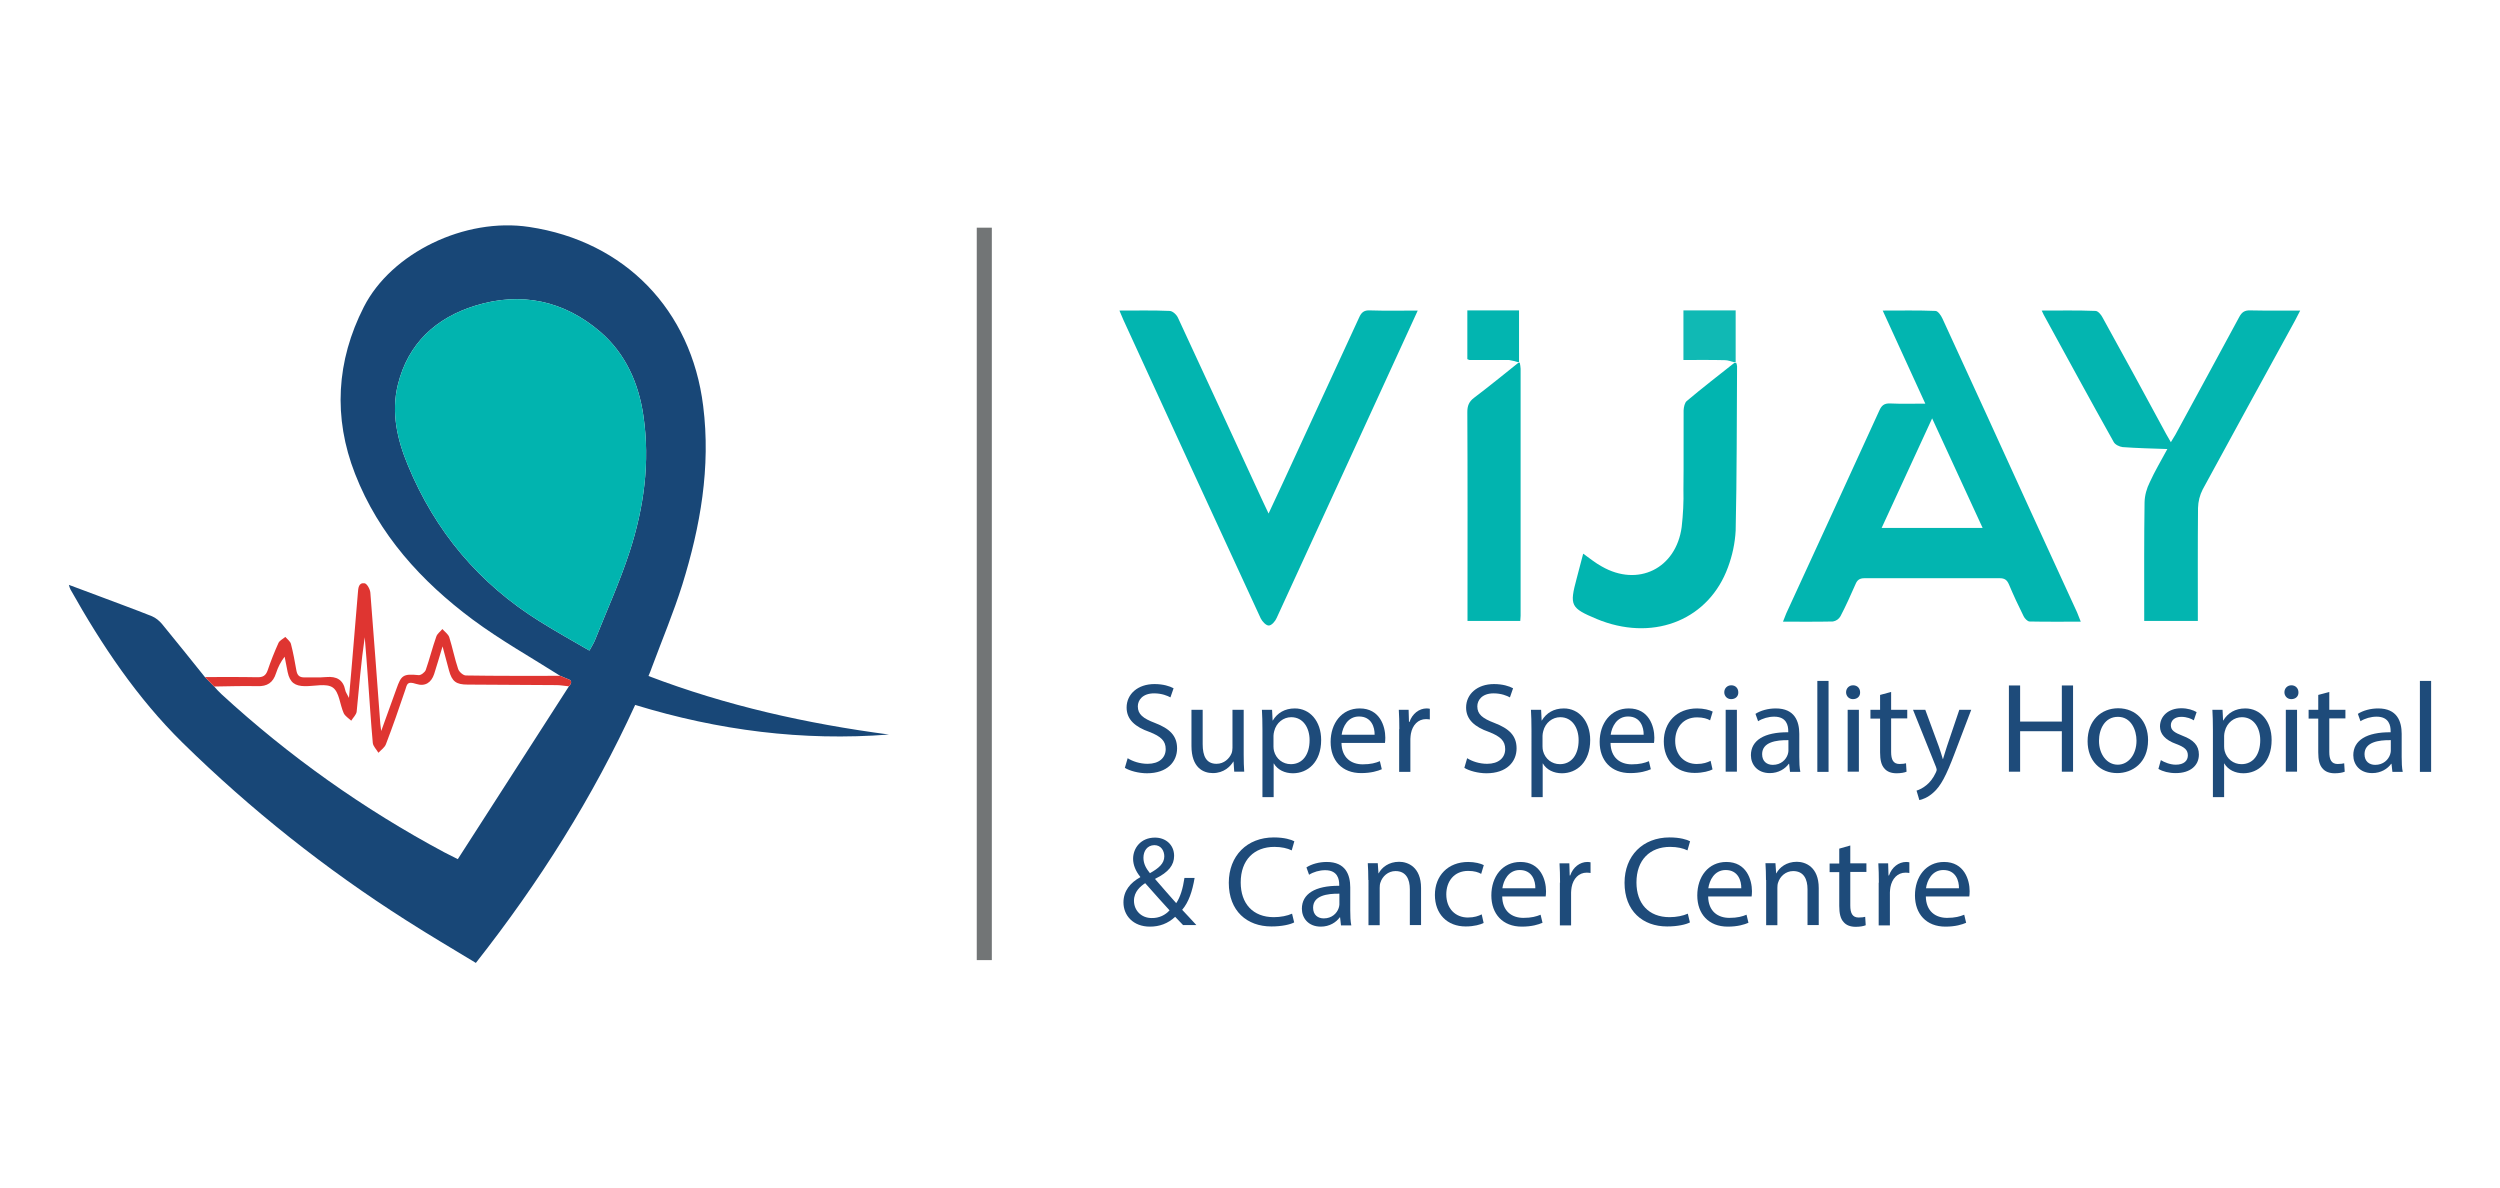
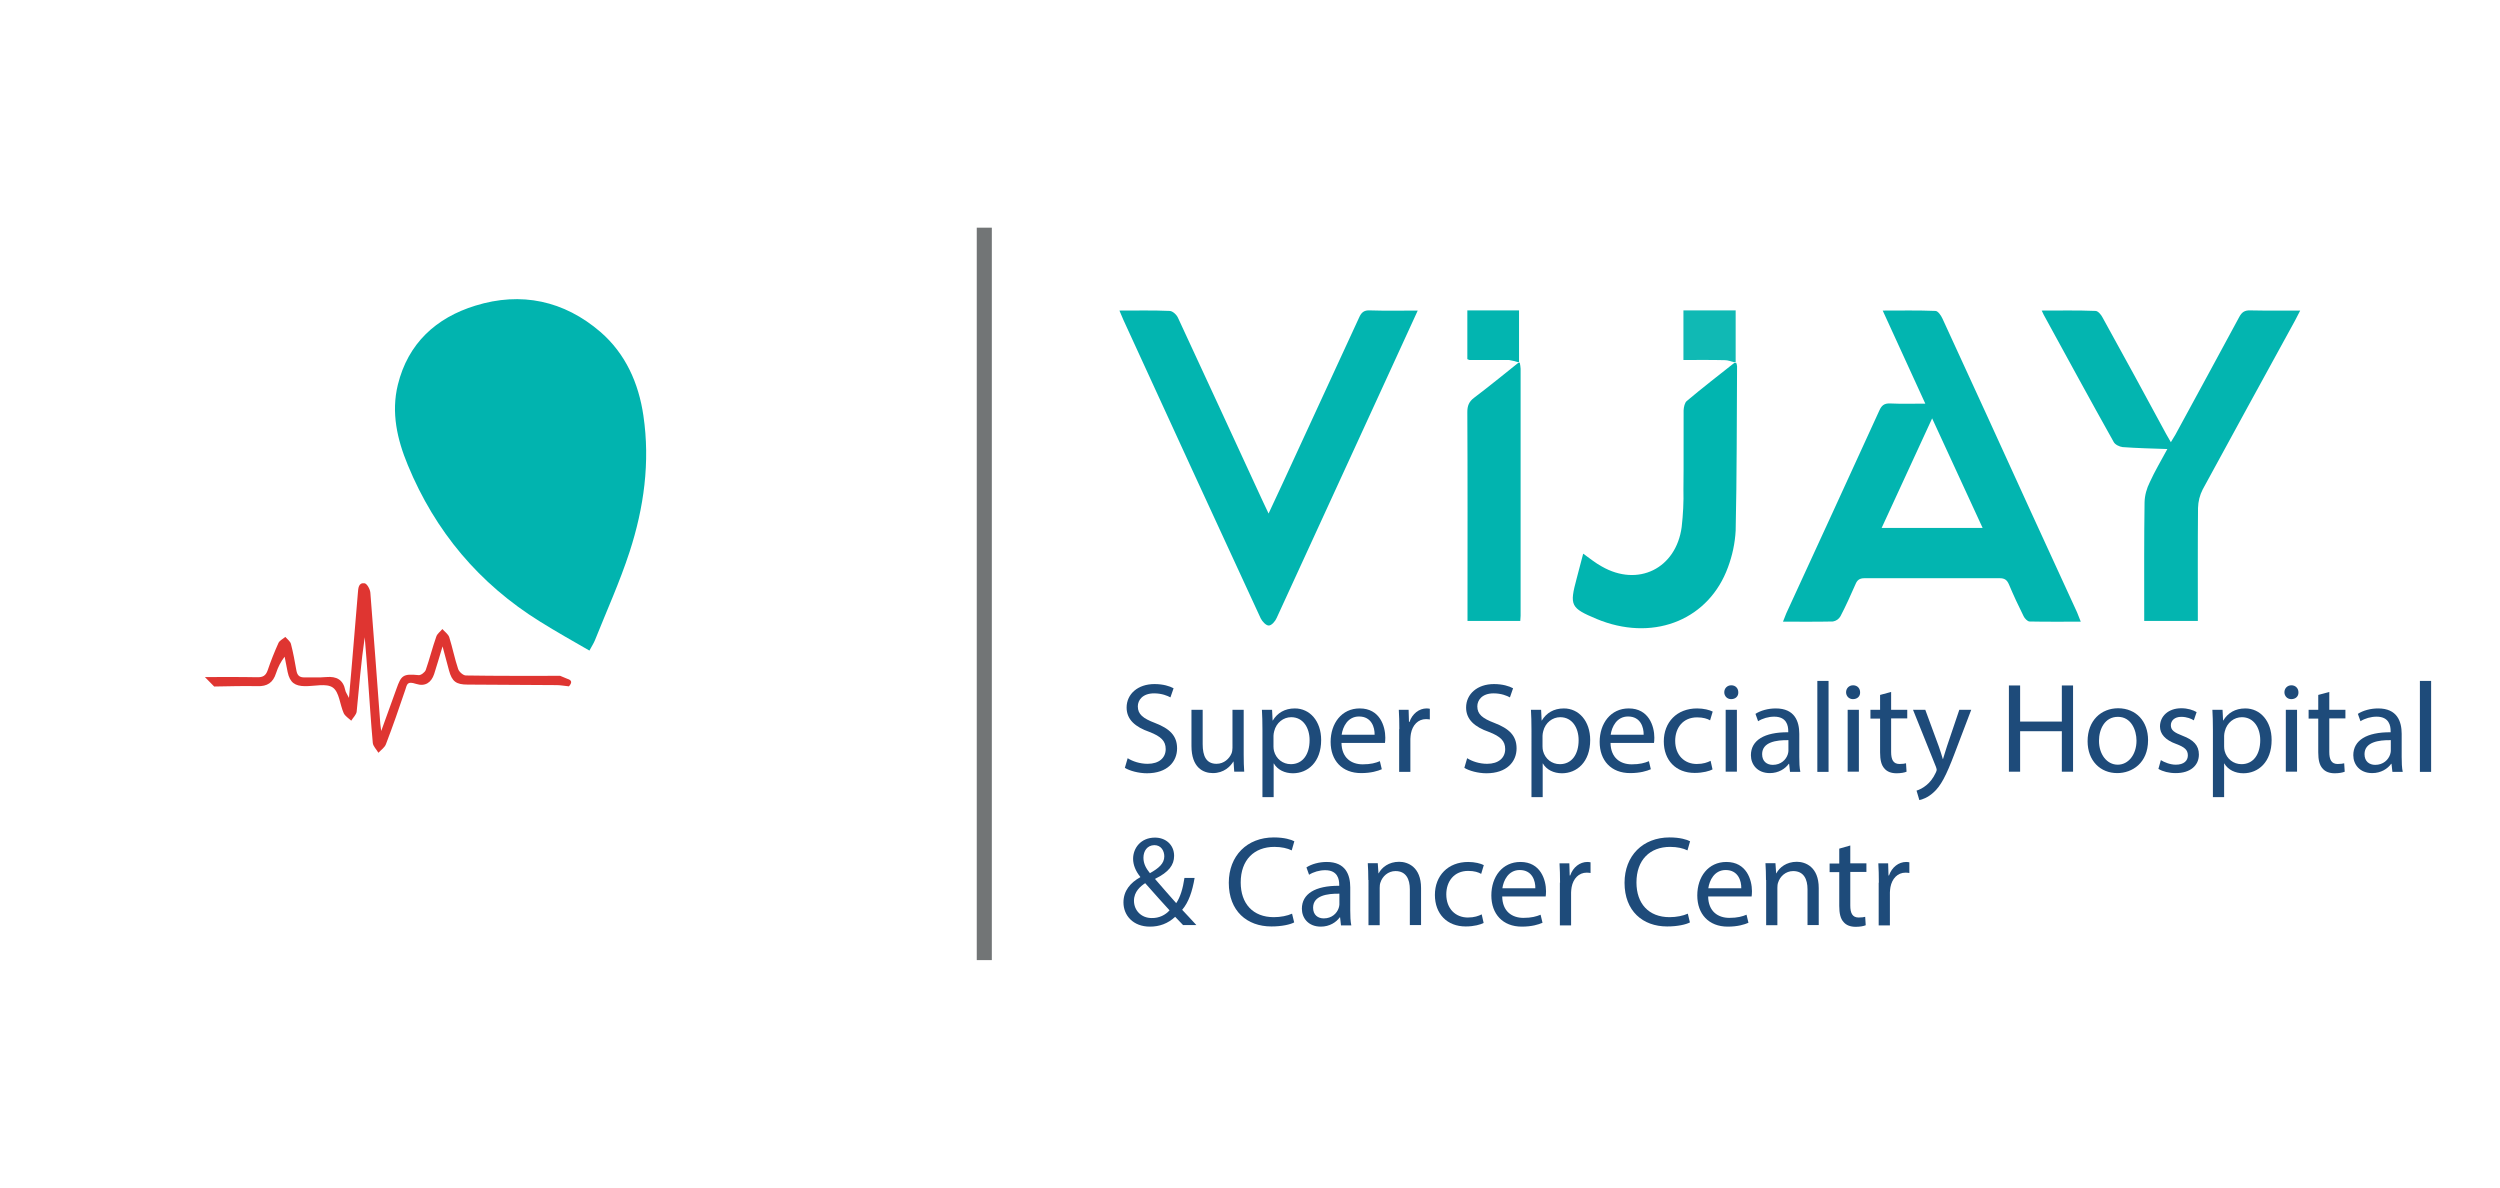
<svg xmlns="http://www.w3.org/2000/svg" id="Layer_1" x="0px" y="0px" viewBox="0 0 1426.4 678" style="enable-background:new 0 0 1426.4 678;" xml:space="preserve">
  <style type="text/css">	.st0{fill:#10B9B4;}	.st1{fill:#02B5B0;}	.st2{fill:#184777;}	.st3{fill:#03B5B0;}	.st4{fill:#01B5B0;}	.st5{fill:#01B4AF;}	.st6{fill:#727576;}	.st7{fill:#DF3531;}	.st8{enable-background:new    ;}	.st9{fill:#1E4B7A;}</style>
  <g>
    <path class="st0" d="M990.3,206.6h-1.1c-1.7-0.4-3.3-1.1-5-1.1c-7.8-0.2-15.6-0.1-23.7-0.1v-28.3h29.8V206.6z" />
    <path class="st1" d="M866.7,206.6H866c-1.6-0.5-3.3-0.9-5-1.2h-22.6c-0.3,0-0.6-0.3-1.2-0.5v-27.8h29.5V206.6z" />
-     <path class="st2" d="M319.6,385.6c-16.7-10.6-34-20.3-49.9-32.1c-29.3-21.8-53.6-48.5-67.1-83.1c-12.6-32.2-10.7-64.5,5-95.3  c15.7-30.8,57.6-51.2,94.4-45.6c54.6,8.2,92.4,47.3,99.2,102.1c4.4,35-1.6,68.8-11.9,102c-5,15.9-11.5,31.4-17.3,47  c-0.5,1.6-1.2,3.1-2,5.1c44.5,17,90.4,27.2,137.2,33.4c-49.2,3.8-97.2-2.3-144.8-16.9c-24.1,52.7-54.7,101.2-90.9,147.2  c-13.5-8.2-26.8-16-39.9-24.4c-45.9-29.2-88.7-63.2-127.5-101.3c-26-25.6-46.1-55.7-63.9-87.4c-0.4-0.8-0.7-1.7-0.9-2.6l15.8,5.9  c10.5,4,21.1,7.8,31.6,12c2.3,1,4.2,2.6,5.8,4.5c8.2,10,16.3,20.1,24.4,30.2l5.3,5.4c1.3,1.5,2.7,3,4.2,4.4  c38.4,35.3,81.1,65.6,127.1,90.2l7.7,3.9l63.4-98.6c1.6-1.8,2.1-3.4-0.9-4.3L319.6,385.6z M336.3,371.2c1.4-2.6,2.4-4.1,3.1-5.8  c6.7-16.8,14.2-33.3,19.8-50.5c8.2-25.2,11.8-51.2,7.9-77.7c-2.7-18.6-10.2-35.4-24.5-47.8c-20.8-17.9-45.3-23.1-71.4-15  c-22.4,6.9-38.4,21.5-44.2,45.1c-3.9,15.9-0.4,31.2,5.7,45.9c15.6,37.8,40.7,67.7,75.5,89.3C317.3,360.4,326.6,365.6,336.3,371.2z" />
    <path class="st1" d="M1187.2,354.7c-10.2,0-19.8,0.1-29.3-0.1c-1.1-0.1-2.7-1.7-3.3-3c-3-6-5.8-12-8.4-18.2  c-1.1-2.5-2.4-3.5-5.3-3.5h-77c-3,0-4.3,1.1-5.3,3.6c-2.7,6.1-5.4,12.2-8.5,18.1c-0.9,1.6-2.5,2.7-4.3,3  c-9.3,0.2-18.5,0.1-28.5,0.1c0.7-1.9,1.3-3.3,1.9-4.8c17.7-38.5,35.4-76.9,53-115.5c1.3-3,2.8-4.4,6.4-4.2  c6.3,0.3,12.6,0.1,19.9,0.1l-24.3-53.1c10.5,0,20.3-0.2,30.1,0.2c1.4,0,3.2,2.6,4,4.4c16.9,36.7,33.7,73.4,50.5,110.3l26.3,57.3  L1187.2,354.7z M1073.6,301.2h57.6c-9.6-20.7-18.9-41-28.8-62.5C1092.5,260.2,1083.2,280.5,1073.6,301.2z" />
    <path class="st1" d="M638.7,177.2c10.1,0,19.4-0.2,28.6,0.2c1.7,0,4,2.1,4.8,3.9c16.2,34.8,32.2,69.7,48.3,104.5l3.4,7.2  c5.6-12,10.9-23.3,16-34.5c11.9-25.7,23.7-51.4,35.6-77.2c1.3-3,2.8-4.4,6.3-4.2c8.9,0.3,17.7,0.1,27.2,0.1l-20.5,44.7  c-20,43.6-40,87.2-60,130.7c-0.8,1.9-2.9,4.3-4.5,4.3s-3.7-2.3-4.6-4.1C693.1,296.1,667,239.4,641,182.6L638.7,177.2z" />
    <path class="st3" d="M1164.9,177.2c10.6,0,20.7-0.2,30.7,0.2c1.4,0,3.2,2.1,4,3.7c12.2,22.1,24.3,44.2,36.3,66.5l2.7,4.7l2.6-4.3  c12.1-22.4,24.4-44.7,36.4-67.1c1.5-2.8,3.1-3.9,6.3-3.8c9.2,0.2,18.4,0.1,28.5,0.1l-3,5.8c-17.6,32-35.1,64.1-52.6,96.2  c-1.7,3.3-2.6,6.9-2.7,10.6c-0.2,21.4-0.1,42.7-0.1,64.5h-30.6v-5.1c0-20.9-0.1-41.8,0.2-62.6c0.1-4,1.2-7.9,3-11.5  c2.8-6.2,6.3-12,10-18.9c-9-0.3-17.3-0.5-25.5-1.1c-1.8-0.2-4.3-1.4-5.1-2.9c-13.5-24.1-26.7-48.4-40-72.7  C1165.7,178.9,1165.5,178.3,1164.9,177.2z" />
    <path class="st4" d="M990.6,207c0.3,0.6,0.4,1.3,0.5,2c-0.2,31.2-0.1,62.5-0.8,93.8c-0.4,7.2-1.9,14.2-4.4,20.9  c-10.7,29.3-40.9,42-72,30.6l-2.8-1.1c-15-6.3-15.7-7.6-11.5-23.2l3.7-14.1c3.7,2.6,6.9,5.3,10.6,7.3c20.7,11.9,42.4,1.2,45.6-22.5  c0.8-7.1,1.2-14.3,1-21.5c0.2-15,0-30,0.1-45.1c0.1-1.8,0.6-4.3,1.8-5.3c8.9-7.5,18.1-14.6,27.2-21.8L990.6,207z" />
    <path class="st5" d="M867.1,206.9c0.3,1.2,0.4,2.3,0.5,3.5v141c0,0.8-0.1,1.7-0.2,2.9h-30.1v-5.4c0-37.9,0.1-75.9-0.1-113.8  c0-3.5,0.9-5.9,3.8-8.1c8.6-6.5,16.9-13.3,25.3-20L867.1,206.9z" />
    <path class="st6" d="M565.9,547.8h-8.6V129.9h8.6V547.8z" />
    <path class="st7" d="M122.2,391.7l-5.3-5.4c9.9,0,19.8-0.1,29.7,0.1c3.3,0.1,5-0.8,6.1-3.9c1.8-5.3,3.9-10.6,6.2-15.7  c0.7-1.4,2.6-2.3,3.9-3.4c1.1,1.3,2.8,2.5,3.2,4c1.3,5,2.2,10,3.1,15.1c0.5,2.8,1.7,4.1,4.8,4s8.2,0.2,12.3-0.2  c5.8-0.5,9.6,1.5,10.8,7.5c0.2,1.1,0.9,2,2.1,4.4c1-11.4,1.9-21.4,2.7-31.4l2.4-28.6c0.2-2.5,0.3-5.9,3.8-5.4  c1.4,0.2,3.1,3.3,3.3,5.3c2,25,3.8,50,5.7,75.1l0.5,3.9c3.2-8.9,6-16.5,8.7-24.1c2.7-7.6,3.7-8.7,12.6-7.8c1.3,0.2,3.6-1.6,4.1-2.9  c2.2-6.3,3.8-12.8,6-19c0.5-1.7,2.3-2.9,3.5-4.4c1.3,1.5,3.3,2.9,3.9,4.6c1.9,6,3.1,12.3,5.1,18.2c0.5,1.6,2.9,3.7,4.4,3.7  c17.9,0.3,35.9,0.2,53.8,0.2l4.1,1.7c3,0.9,2.5,2.5,0.9,4.3c-2.3-0.2-4.7-0.7-7-0.7l-50.8-0.3c-6.6,0-8.9-1.8-10.6-8l-3.7-13.8  c-1.9,6.1-3.2,11-4.8,15.8s-5.1,7.3-10.3,5.6c-5.2-1.7-5.1,0.2-6.2,3.5c-3.5,10.4-7.1,20.7-11,30.9c-0.7,1.9-2.8,3.3-4.3,4.9  c-1.1-1.9-3-3.7-3.2-5.6c-1.1-12-1.8-23.9-2.7-35.8c-0.6-8.2-1.2-16.3-1.9-24.5c-2.1,14.2-3.2,28.4-4.6,42.4  c-0.2,1.8-2.1,3.5-3.1,5.2c-1.5-1.4-3.5-2.6-4.3-4.3c-2.2-4.9-2.5-12-6.2-14.6c-3.7-2.6-10.5-0.7-16-0.8s-8.5-1.9-9.8-8.1  c-0.6-2.9-1.1-5.8-1.7-8.7c-2.2,2.8-3.8,6-4.9,9.4c-1.7,5.4-5,7.6-10.7,7.4C138.6,391.3,130.4,391.6,122.2,391.7z" />
    <path class="st5" d="M336.3,371.2c-9.7-5.6-19-10.8-28.1-16.5c-34.8-21.6-59.9-51.5-75.5-89.3c-6.1-14.7-9.6-30-5.7-45.9  c5.8-23.6,21.8-38.2,44.2-45.1c26.1-8.1,50.6-2.9,71.4,15c14.3,12.4,21.8,29.2,24.5,47.8c3.9,26.5,0.3,52.5-7.9,77.7  c-5.6,17.2-13.1,33.7-19.8,50.5C338.7,367.1,337.7,368.6,336.3,371.2z" />
    <g class="st8">
      <path class="st9" d="M643.4,432.6c2.8,1.8,7,3.2,11.4,3.2c6.5,0,10.3-3.4,10.3-8.4c0-4.6-2.6-7.2-9.3-9.8c-8-2.8-13-7-13-13.9   c0-7.7,6.4-13.4,15.9-13.4c5,0,8.7,1.2,10.9,2.4l-1.8,5.2c-1.6-0.9-4.9-2.3-9.3-2.3c-6.7,0-9.3,4-9.3,7.4c0,4.6,3,6.9,9.8,9.5   c8.3,3.2,12.6,7.2,12.6,14.5c0,7.6-5.6,14.2-17.2,14.2c-4.7,0-9.9-1.4-12.6-3.1L643.4,432.6z" />
      <path class="st9" d="M709.6,430.7c0,3.7,0.1,6.9,0.3,9.6h-5.7l-0.4-5.8h-0.1c-1.7,2.8-5.4,6.6-11.7,6.6c-5.5,0-12.2-3.1-12.2-15.5   V405h6.4v19.6c0,6.7,2,11.2,7.9,11.2c4.3,0,7.3-3,8.5-5.8c0.4-0.9,0.6-2.1,0.6-3.3V405h6.4V430.7z" />
      <path class="st9" d="M720.3,416.5c0-4.5-0.1-8.2-0.3-11.5h5.8l0.3,6.1h0.1c2.6-4.3,6.8-6.9,12.6-6.9c8.5,0,15,7.2,15,18   c0,12.7-7.7,19-16.1,19c-4.7,0-8.8-2-10.9-5.6h-0.1v19.2h-6.4V416.5z M726.6,425.9c0,0.9,0.1,1.8,0.3,2.6c1.2,4.5,5,7.5,9.6,7.5   c6.8,0,10.7-5.6,10.7-13.7c0-7.1-3.7-13.1-10.5-13.1c-4.4,0-8.5,3.1-9.7,8c-0.2,0.8-0.4,1.8-0.4,2.6V425.9z" />
      <path class="st9" d="M765.4,423.8c0.1,8.7,5.7,12.3,12.1,12.3c4.6,0,7.4-0.8,9.8-1.8l1.1,4.6c-2.3,1-6.1,2.2-11.8,2.2   c-10.9,0-17.4-7.2-17.4-17.8s6.3-19.1,16.6-19.1c11.5,0,14.6,10.2,14.6,16.7c0,1.3-0.1,2.3-0.2,3H765.4z M784.3,419.2   c0.1-4.1-1.7-10.4-8.9-10.4c-6.5,0-9.3,6-9.9,10.4H784.3z" />
      <path class="st9" d="M798.4,416c0-4.2-0.1-7.7-0.3-11h5.6l0.2,6.9h0.3c1.6-4.7,5.5-7.7,9.8-7.7c0.7,0,1.2,0.1,1.8,0.2v6.1   c-0.7-0.1-1.3-0.2-2.2-0.2c-4.5,0-7.7,3.4-8.6,8.3c-0.1,0.9-0.3,1.9-0.3,3v18.8h-6.4V416z" />
      <path class="st9" d="M837.1,432.6c2.8,1.8,7,3.2,11.4,3.2c6.5,0,10.3-3.4,10.3-8.4c0-4.6-2.6-7.2-9.3-9.8c-8-2.8-13-7-13-13.9   c0-7.7,6.4-13.4,15.9-13.4c5,0,8.7,1.2,10.9,2.4l-1.8,5.2c-1.6-0.9-4.9-2.3-9.3-2.3c-6.7,0-9.3,4-9.3,7.4c0,4.6,3,6.9,9.8,9.5   c8.3,3.2,12.6,7.2,12.6,14.5c0,7.6-5.6,14.2-17.2,14.2c-4.7,0-9.9-1.4-12.6-3.1L837.1,432.6z" />
      <path class="st9" d="M873.8,416.5c0-4.5-0.1-8.2-0.3-11.5h5.8l0.3,6.1h0.1c2.6-4.3,6.8-6.9,12.6-6.9c8.5,0,15,7.2,15,18   c0,12.7-7.7,19-16.1,19c-4.7,0-8.8-2-10.9-5.6h-0.1v19.2h-6.4V416.5z M880.1,425.9c0,0.9,0.1,1.8,0.3,2.6c1.2,4.5,5,7.5,9.6,7.5   c6.8,0,10.7-5.6,10.7-13.7c0-7.1-3.7-13.1-10.5-13.1c-4.4,0-8.5,3.1-9.7,8c-0.2,0.8-0.4,1.8-0.4,2.6V425.9z" />
      <path class="st9" d="M918.9,423.8c0.1,8.7,5.7,12.3,12.1,12.3c4.6,0,7.4-0.8,9.8-1.8l1.1,4.6c-2.3,1-6.1,2.2-11.8,2.2   c-10.9,0-17.4-7.2-17.4-17.8s6.3-19.1,16.6-19.1c11.5,0,14.6,10.2,14.6,16.7c0,1.3-0.1,2.3-0.2,3H918.9z M937.8,419.2   c0.1-4.1-1.7-10.4-8.9-10.4c-6.5,0-9.3,6-9.9,10.4H937.8z" />
      <path class="st9" d="M977.1,439c-1.7,0.9-5.4,2-10.2,2c-10.7,0-17.6-7.2-17.6-18c0-10.9,7.4-18.8,19-18.8c3.8,0,7.2,0.9,8.9,1.8   l-1.5,5c-1.5-0.9-3.9-1.7-7.4-1.7c-8.1,0-12.5,6-12.5,13.4c0,8.2,5.3,13.2,12.3,13.2c3.7,0,6.1-0.9,7.9-1.8L977.1,439z" />
      <path class="st9" d="M991.8,395c0.1,2.2-1.5,3.9-4.1,3.9c-2.3,0-3.9-1.8-3.9-3.9c0-2.3,1.7-4,4-4C990.3,391,991.8,392.8,991.8,395   z M984.6,440.3V405h6.4v35.3H984.6z" />
      <path class="st9" d="M1021.3,440.3l-0.5-4.5h-0.2c-2,2.8-5.8,5.3-10.8,5.3c-7.2,0-10.8-5-10.8-10.2c0-8.5,7.6-13.2,21.3-13.1v-0.7   c0-2.9-0.8-8.2-8-8.2c-3.3,0-6.7,1-9.2,2.6l-1.5-4.2c2.9-1.9,7.2-3.1,11.6-3.1c10.8,0,13.4,7.4,13.4,14.5v13.2   c0,3.1,0.1,6.1,0.6,8.5H1021.3z M1020.4,422.3c-7-0.1-15,1.1-15,8c0,4.2,2.8,6.1,6.1,6.1c4.6,0,7.5-2.9,8.5-5.9   c0.2-0.7,0.4-1.4,0.4-2V422.3z" />
      <path class="st9" d="M1036.9,388.5h6.4v51.9h-6.4V388.5z" />
      <path class="st9" d="M1061.3,395c0.1,2.2-1.5,3.9-4.1,3.9c-2.3,0-3.9-1.8-3.9-3.9c0-2.3,1.7-4,4-4   C1059.8,391,1061.3,392.8,1061.3,395z M1054.2,440.3V405h6.4v35.3H1054.2z" />
    </g>
    <g class="st8">
      <path class="st9" d="M1079,394.8V405h9.2v4.9h-9.2v19.1c0,4.4,1.2,6.9,4.8,6.9c1.7,0,2.9-0.2,3.7-0.4l0.3,4.8   c-1.2,0.5-3.2,0.9-5.7,0.9c-3,0-5.4-0.9-6.9-2.7c-1.8-1.9-2.5-5-2.5-9.2v-19.3h-5.5V405h5.5v-8.5L1079,394.8z" />
    </g>
    <g class="st8">
      <path class="st9" d="M1098.5,405l7.7,20.9c0.8,2.3,1.7,5.1,2.3,7.2h0.1c0.7-2.1,1.4-4.8,2.3-7.4l7-20.7h6.8l-9.6,25.2   c-4.6,12.1-7.7,18.3-12.1,22.1c-3.1,2.8-6.3,3.9-7.9,4.2l-1.6-5.4c1.6-0.5,3.7-1.5,5.6-3.1c1.8-1.4,3.9-3.9,5.4-7.2   c0.3-0.7,0.5-1.2,0.5-1.5s-0.1-0.9-0.4-1.7l-13.1-32.6H1098.5z" />
      <path class="st9" d="M1152.6,391.1v20.6h23.8v-20.6h6.4v49.2h-6.4v-23.1h-23.8v23.1h-6.4v-49.2H1152.6z" />
      <path class="st9" d="M1225.6,422.3c0,13.1-9.1,18.8-17.6,18.8c-9.6,0-16.9-7-16.9-18.2c0-11.8,7.7-18.8,17.5-18.8   C1218.8,404.2,1225.6,411.5,1225.6,422.3z M1197.6,422.7c0,7.7,4.5,13.6,10.7,13.6c6.1,0,10.7-5.8,10.7-13.7c0-6-3-13.6-10.6-13.6   C1200.9,409,1197.6,416,1197.6,422.7z" />
      <path class="st9" d="M1232.9,433.7c1.9,1.2,5.3,2.6,8.5,2.6c4.7,0,6.9-2.3,6.9-5.3c0-3.1-1.8-4.7-6.6-6.5c-6.4-2.3-9.3-5.8-9.3-10   c0-5.7,4.6-10.4,12.2-10.4c3.6,0,6.7,1,8.7,2.2l-1.6,4.7c-1.4-0.9-3.9-2-7.2-2c-3.8,0-5.9,2.2-5.9,4.8c0,2.9,2.1,4.2,6.7,6   c6.1,2.3,9.3,5.4,9.3,10.7c0,6.2-4.8,10.6-13.2,10.6c-3.9,0-7.4-0.9-9.9-2.4L1232.9,433.7z" />
      <path class="st9" d="M1262.6,416.5c0-4.5-0.1-8.2-0.3-11.5h5.8l0.3,6.1h0.1c2.6-4.3,6.8-6.9,12.6-6.9c8.5,0,15,7.2,15,18   c0,12.7-7.7,19-16.1,19c-4.7,0-8.8-2-10.9-5.6h-0.1v19.2h-6.4V416.5z M1269,425.9c0,0.9,0.1,1.8,0.3,2.6c1.2,4.5,5,7.5,9.6,7.5   c6.8,0,10.7-5.6,10.7-13.7c0-7.1-3.7-13.1-10.5-13.1c-4.4,0-8.5,3.1-9.7,8c-0.2,0.8-0.4,1.8-0.4,2.6V425.9z" />
      <path class="st9" d="M1311.4,395c0.1,2.2-1.5,3.9-4.1,3.9c-2.3,0-3.9-1.8-3.9-3.9c0-2.3,1.7-4,4-4   C1309.8,391,1311.4,392.8,1311.4,395z M1304.2,440.3V405h6.4v35.3H1304.2z" />
      <path class="st9" d="M1329,394.8V405h9.2v4.9h-9.2v19.1c0,4.4,1.2,6.9,4.8,6.9c1.7,0,2.9-0.2,3.7-0.4l0.3,4.8   c-1.2,0.5-3.2,0.9-5.7,0.9c-3,0-5.4-0.9-6.9-2.7c-1.8-1.9-2.5-5-2.5-9.2v-19.3h-5.5V405h5.5v-8.5L1329,394.8z" />
      <path class="st9" d="M1365,440.3l-0.5-4.5h-0.2c-2,2.8-5.8,5.3-10.8,5.3c-7.2,0-10.8-5-10.8-10.2c0-8.5,7.6-13.2,21.3-13.1v-0.7   c0-2.9-0.8-8.2-8-8.2c-3.3,0-6.7,1-9.2,2.6l-1.5-4.2c2.9-1.9,7.2-3.1,11.6-3.1c10.8,0,13.4,7.4,13.4,14.5v13.2   c0,3.1,0.1,6.1,0.6,8.5H1365z M1364.1,422.3c-7-0.1-15,1.1-15,8c0,4.2,2.8,6.1,6.1,6.1c4.6,0,7.5-2.9,8.5-5.9   c0.2-0.7,0.4-1.4,0.4-2V422.3z" />
      <path class="st9" d="M1380.7,388.5h6.4v51.9h-6.4V388.5z" />
    </g>
    <g class="st8">
      <path class="st9" d="M675.1,527.9c-1.4-1.4-2.7-2.8-4.6-4.8c-4.2,3.9-9,5.6-14.4,5.6c-9.6,0-15.1-6.4-15.1-13.8   c0-6.7,4-11.3,9.6-14.4v-0.2c-2.6-3.2-4.1-6.8-4.1-10.3c0-6,4.3-12.1,12.5-12.1c6.1,0,10.9,4.1,10.9,10.4c0,5.2-3,9.3-10.8,13.1   v0.2c4.2,4.8,8.8,10.2,12,13.7c2.3-3.4,3.8-8.2,4.7-14.4h5.8c-1.3,7.7-3.4,13.9-7.1,18.2c2.6,2.8,5.2,5.5,8.1,8.7H675.1z    M667.3,519.4c-2.9-3.2-8.4-9.2-13.9-15.5c-2.6,1.7-6.4,4.8-6.4,10c0,5.6,4.2,9.9,10.1,9.9C661.4,523.9,665,522,667.3,519.4z    M652.4,489.4c0,3.5,1.6,6.2,3.7,8.8c5-2.8,8.2-5.5,8.2-9.6c0-3-1.7-6.4-5.7-6.4C654.5,482.3,652.4,485.6,652.4,489.4z" />
    </g>
    <g class="st8">
      <path class="st9" d="M738.4,526.3c-2.3,1.2-7,2.3-13,2.3c-13.9,0-24.3-8.8-24.3-24.9c0-15.4,10.4-25.9,25.7-25.9   c6.1,0,10,1.3,11.7,2.2l-1.5,5.2c-2.4-1.2-5.8-2-9.9-2c-11.5,0-19.2,7.4-19.2,20.3c0,12,6.9,19.8,18.9,19.8c3.9,0,7.8-0.8,10.4-2   L738.4,526.3z" />
    </g>
    <g class="st8">
      <path class="st9" d="M765.1,527.9l-0.5-4.5h-0.2c-2,2.8-5.8,5.3-10.8,5.3c-7.2,0-10.8-5-10.8-10.2c0-8.5,7.6-13.2,21.3-13.1v-0.7   c0-2.9-0.8-8.2-8-8.2c-3.3,0-6.7,1-9.2,2.6l-1.5-4.2c2.9-1.9,7.2-3.1,11.6-3.1c10.8,0,13.4,7.4,13.4,14.5v13.2   c0,3.1,0.1,6.1,0.6,8.5H765.1z M764.2,509.9c-7-0.1-15,1.1-15,8c0,4.2,2.8,6.1,6.1,6.1c4.6,0,7.5-2.9,8.5-5.9   c0.2-0.7,0.4-1.4,0.4-2V509.9z" />
      <path class="st9" d="M780.7,502.1c0-3.7-0.1-6.6-0.3-9.6h5.7l0.4,5.8h0.1c1.8-3.4,5.8-6.6,11.7-6.6c4.9,0,12.5,2.9,12.5,15v21.1   h-6.4v-20.4c0-5.7-2.1-10.4-8.2-10.4c-4.2,0-7.5,3-8.6,6.6c-0.3,0.8-0.4,1.9-0.4,3v21.3h-6.4V502.1z" />
    </g>
    <g class="st8">
      <path class="st9" d="M846.5,526.6c-1.7,0.9-5.4,2-10.2,2c-10.7,0-17.6-7.2-17.6-18c0-10.9,7.4-18.8,19-18.8c3.8,0,7.2,0.9,8.9,1.8   l-1.5,5c-1.5-0.9-3.9-1.7-7.4-1.7c-8.1,0-12.5,6-12.5,13.4c0,8.2,5.3,13.2,12.3,13.2c3.7,0,6.1-0.9,7.9-1.8L846.5,526.6z" />
    </g>
    <g class="st8">
      <path class="st9" d="M857.1,511.4c0.1,8.7,5.7,12.3,12.1,12.3c4.6,0,7.4-0.8,9.8-1.8l1.1,4.6c-2.3,1-6.1,2.2-11.8,2.2   c-10.9,0-17.4-7.2-17.4-17.8c0-10.7,6.3-19.1,16.6-19.1c11.5,0,14.6,10.2,14.6,16.7c0,1.3-0.1,2.3-0.2,3H857.1z M876,506.8   c0.1-4.1-1.7-10.4-8.9-10.4c-6.5,0-9.3,6-9.9,10.4H876z" />
      <path class="st9" d="M890.1,503.6c0-4.2-0.1-7.7-0.3-11h5.6l0.2,6.9h0.3c1.6-4.7,5.5-7.7,9.8-7.7c0.7,0,1.2,0.1,1.8,0.2v6.1   c-0.7-0.1-1.3-0.2-2.2-0.2c-4.5,0-7.7,3.4-8.6,8.3c-0.1,0.9-0.3,1.9-0.3,3v18.8h-6.4V503.6z" />
    </g>
    <g class="st8">
      <path class="st9" d="M964.2,526.3c-2.3,1.2-7,2.3-13,2.3c-13.9,0-24.3-8.8-24.3-24.9c0-15.4,10.4-25.9,25.7-25.9   c6.1,0,10,1.3,11.7,2.2l-1.5,5.2c-2.4-1.2-5.8-2-9.9-2c-11.5,0-19.2,7.4-19.2,20.3c0,12,6.9,19.8,18.9,19.8c3.9,0,7.8-0.8,10.4-2   L964.2,526.3z" />
    </g>
    <g class="st8">
      <path class="st9" d="M974.6,511.4c0.1,8.7,5.7,12.3,12.1,12.3c4.6,0,7.4-0.8,9.8-1.8l1.1,4.6c-2.3,1-6.1,2.2-11.8,2.2   c-10.9,0-17.4-7.2-17.4-17.8c0-10.7,6.3-19.1,16.6-19.1c11.5,0,14.6,10.2,14.6,16.7c0,1.3-0.1,2.3-0.2,3H974.6z M993.5,506.8   c0.1-4.1-1.7-10.4-8.9-10.4c-6.5,0-9.3,6-9.9,10.4H993.5z" />
    </g>
    <g class="st8">
      <path class="st9" d="M1007.6,502.1c0-3.7-0.1-6.6-0.3-9.6h5.7l0.4,5.8h0.1c1.8-3.4,5.8-6.6,11.7-6.6c4.9,0,12.5,2.9,12.5,15v21.1   h-6.4v-20.4c0-5.7-2.1-10.4-8.2-10.4c-4.2,0-7.5,3-8.6,6.6c-0.3,0.8-0.4,1.9-0.4,3v21.3h-6.4V502.1z" />
    </g>
    <g class="st8">
      <path class="st9" d="M1055.7,482.4v10.2h9.2v4.9h-9.2v19.1c0,4.4,1.2,6.9,4.8,6.9c1.7,0,2.9-0.2,3.7-0.4l0.3,4.8   c-1.2,0.5-3.2,0.9-5.7,0.9c-3,0-5.4-0.9-6.9-2.7c-1.8-1.9-2.5-5-2.5-9.2v-19.3h-5.5v-4.9h5.5v-8.5L1055.7,482.4z" />
    </g>
    <g class="st8">
      <path class="st9" d="M1072,503.6c0-4.2-0.1-7.7-0.3-11h5.6l0.2,6.9h0.3c1.6-4.7,5.5-7.7,9.8-7.7c0.7,0,1.2,0.1,1.8,0.2v6.1   c-0.7-0.1-1.3-0.2-2.2-0.2c-4.5,0-7.7,3.4-8.6,8.3c-0.1,0.9-0.3,1.9-0.3,3v18.8h-6.4V503.6z" />
    </g>
    <g class="st8">
-       <path class="st9" d="M1098.8,511.4c0.1,8.7,5.7,12.3,12.1,12.3c4.6,0,7.4-0.8,9.8-1.8l1.1,4.6c-2.3,1-6.1,2.2-11.8,2.2   c-10.9,0-17.4-7.2-17.4-17.8c0-10.7,6.3-19.1,16.6-19.1c11.5,0,14.6,10.2,14.6,16.7c0,1.3-0.1,2.3-0.2,3H1098.8z M1117.7,506.8   c0.1-4.1-1.7-10.4-8.9-10.4c-6.5,0-9.3,6-9.9,10.4H1117.7z" />
-     </g>
+       </g>
  </g>
</svg>